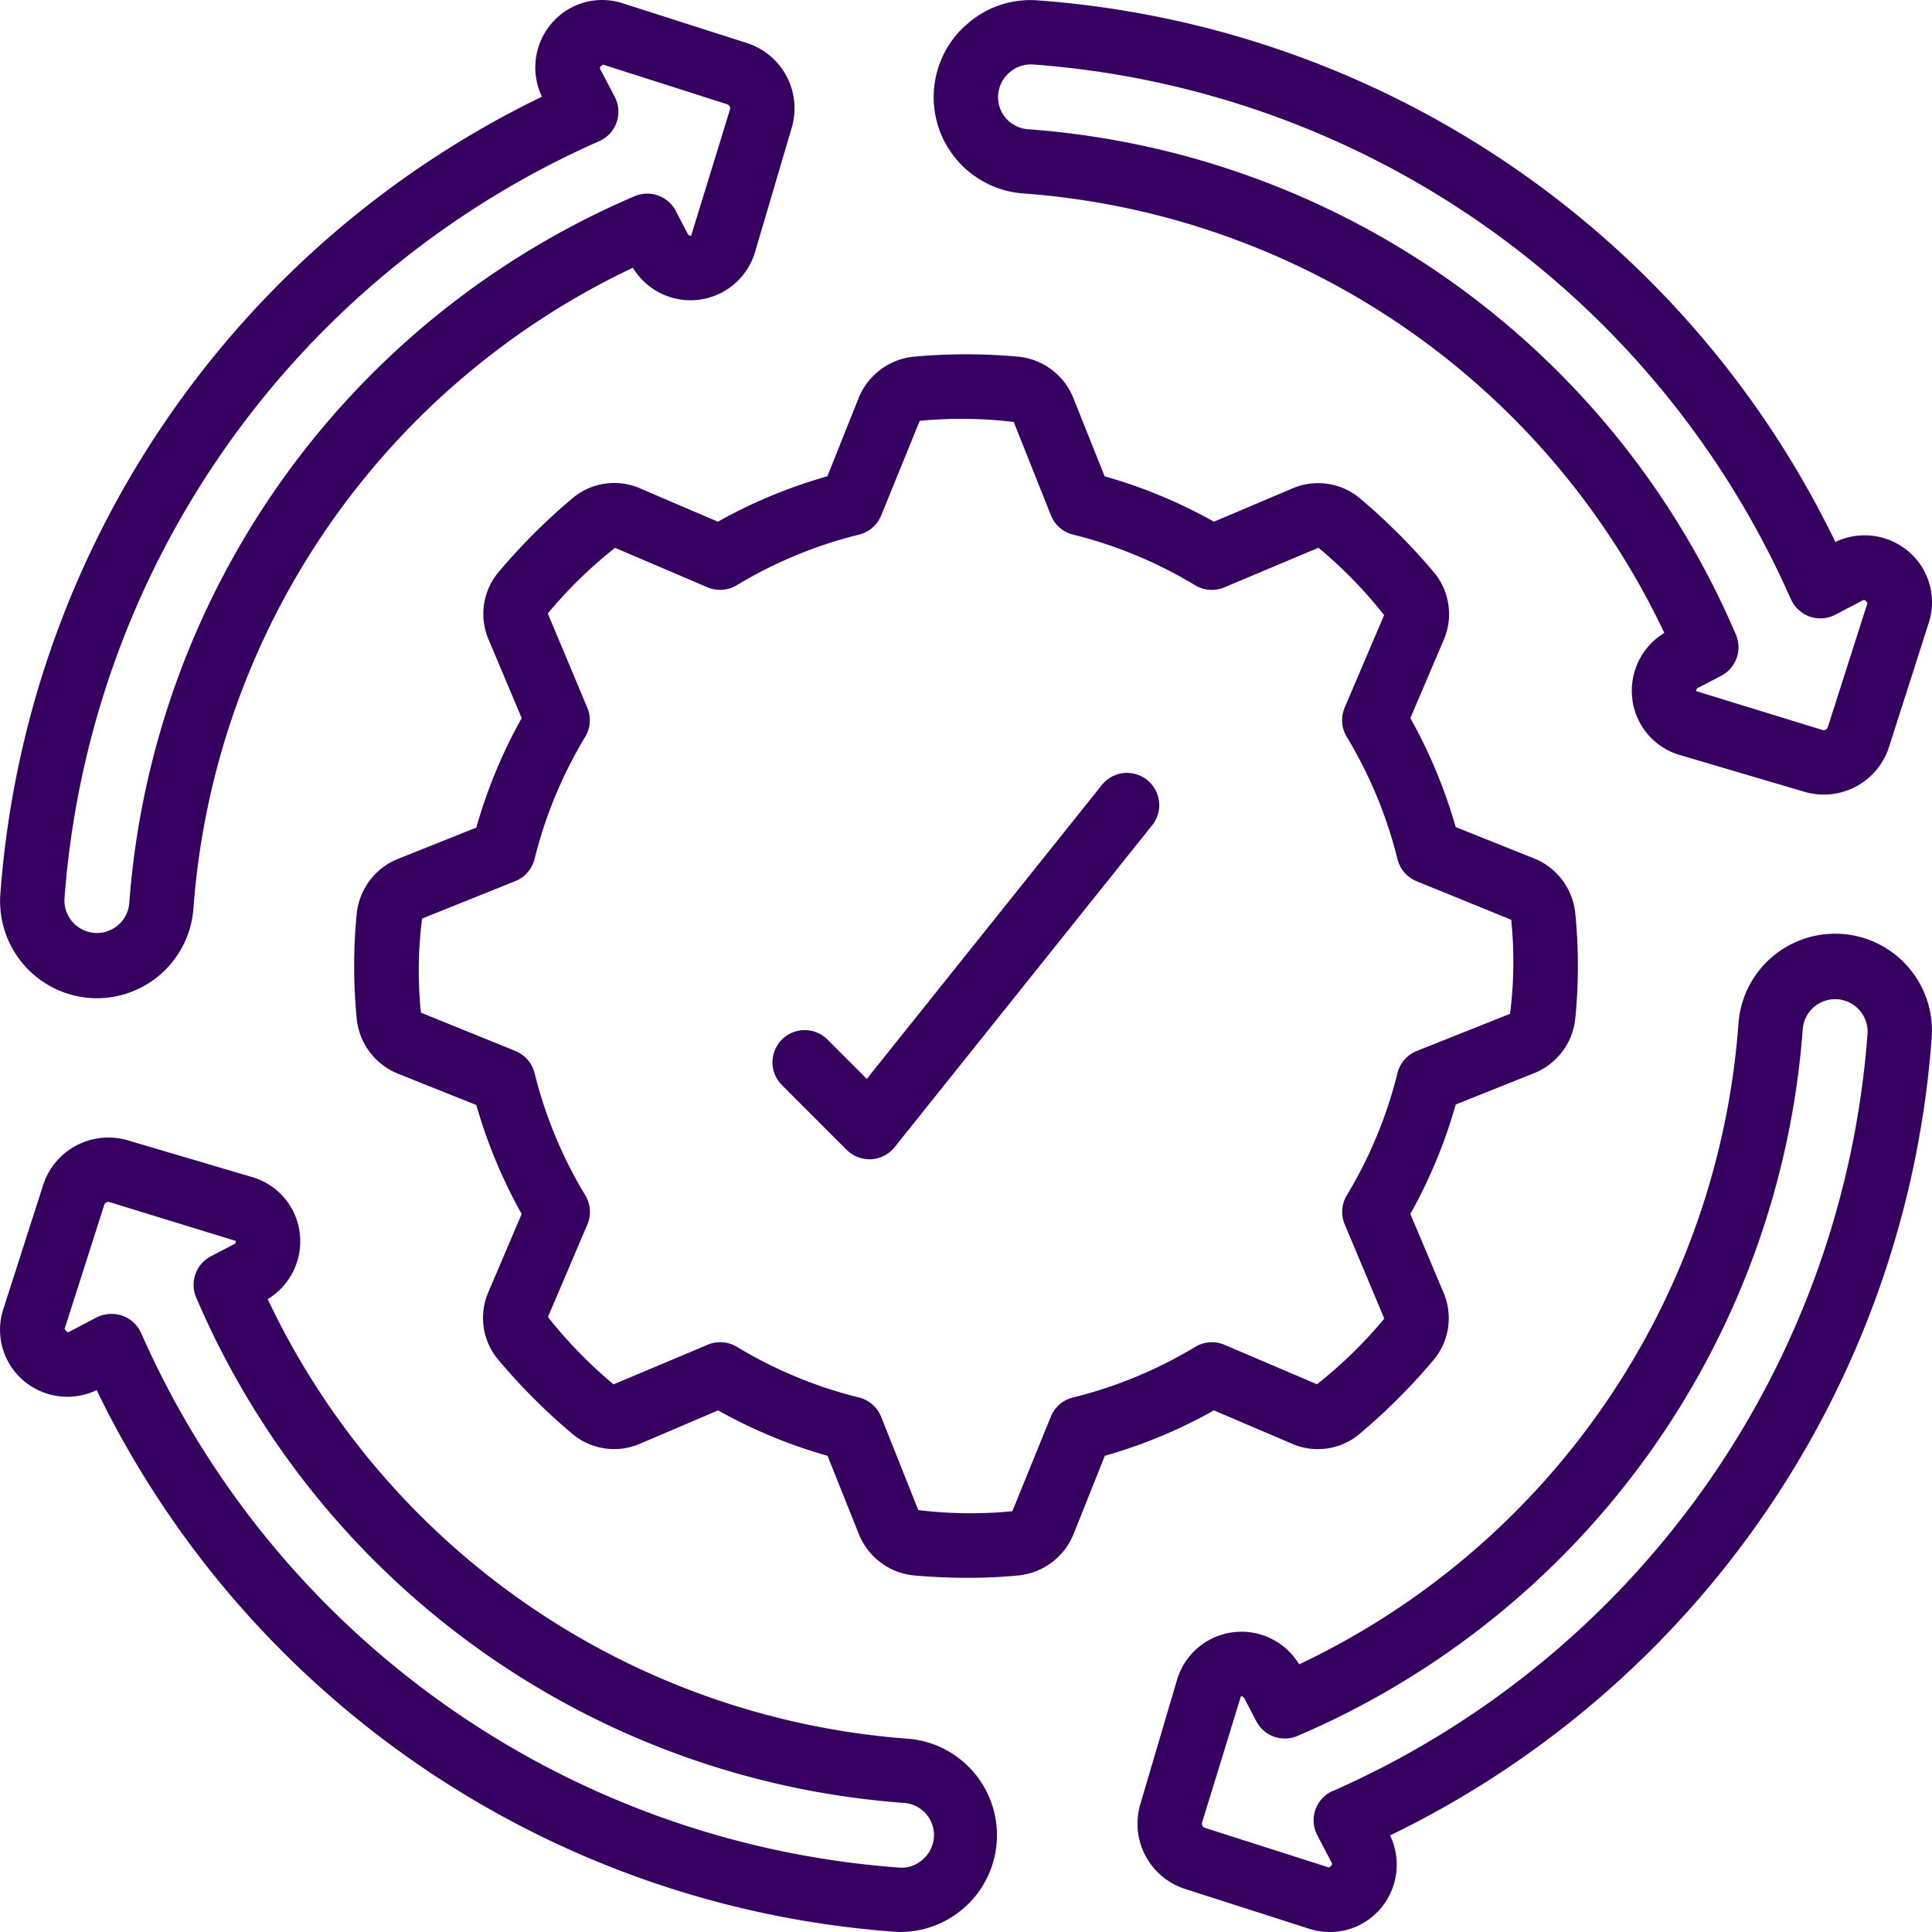
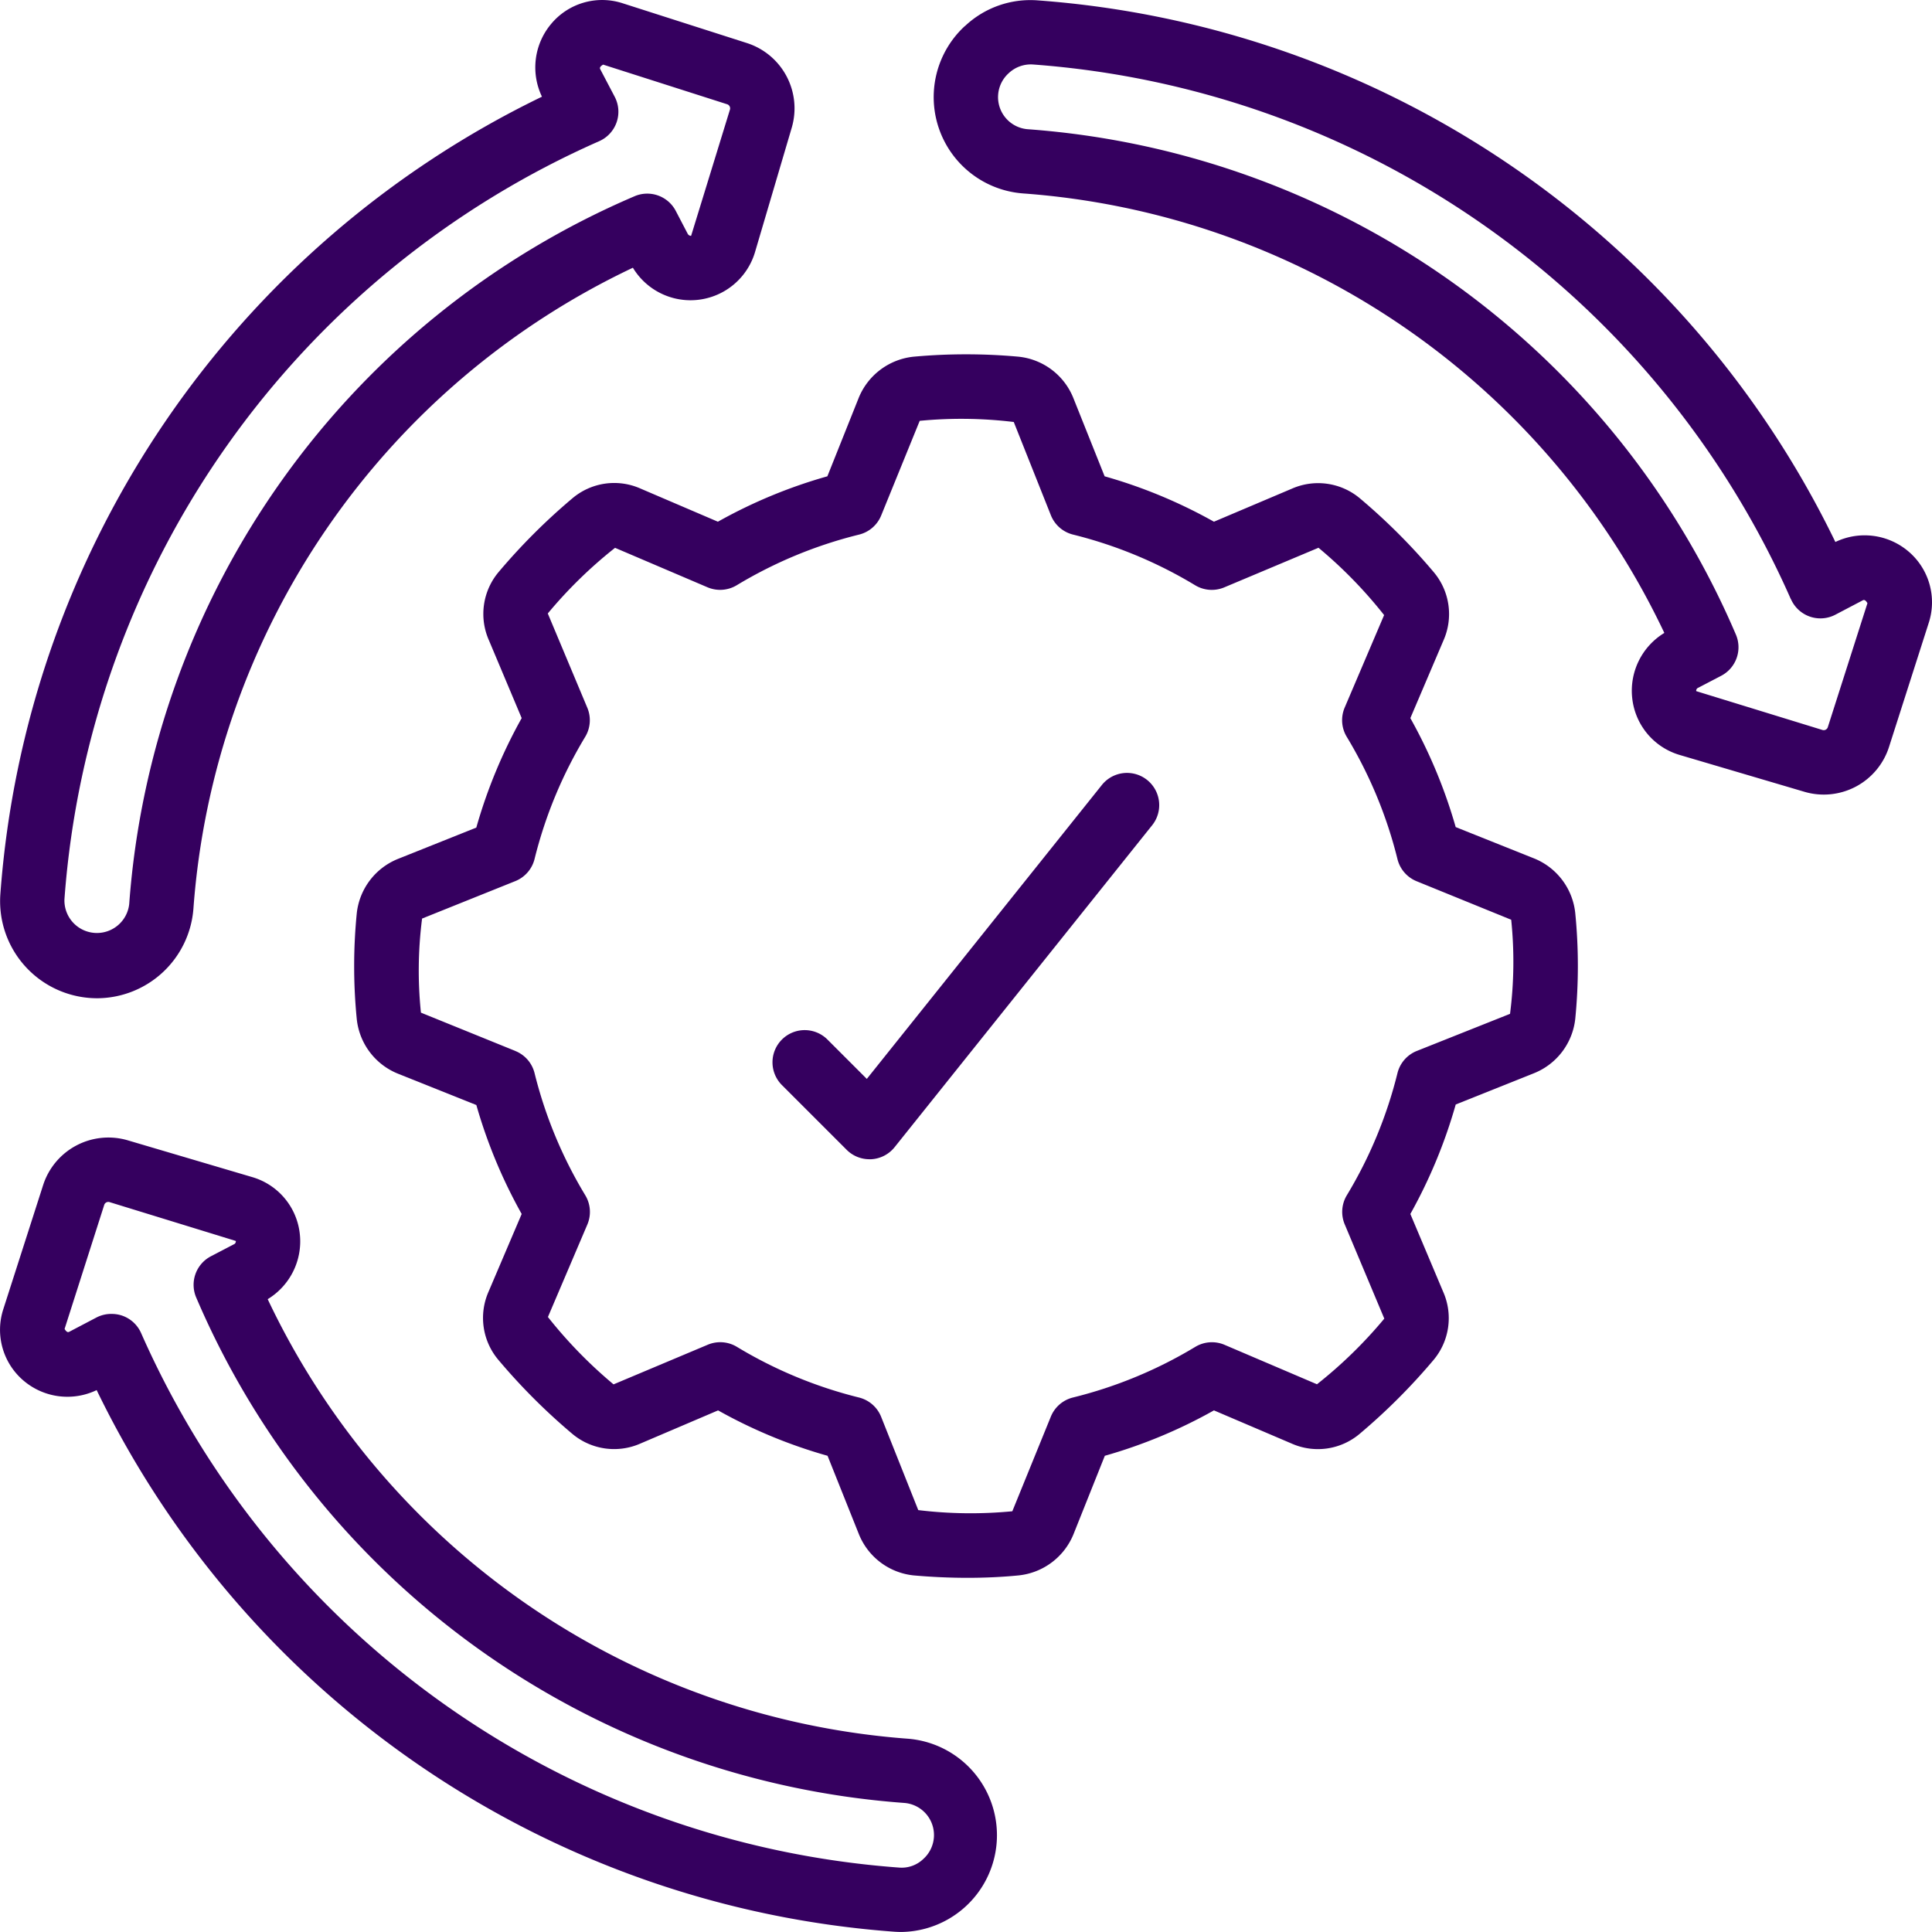
<svg xmlns="http://www.w3.org/2000/svg" width="60.003" height="60.004" viewBox="0 0 60.003 60.004">
  <g fill="#35005f">
    <path d="M15.483 42.24a19 19 0 0 0 2.285 2.286 2.02 2.02 0 0 0 2.123.306l2.411-1.029a15.6 15.6 0 0 0 3.4 1.41l.973 2.435a2.06 2.06 0 0 0 1.7 1.28c.563.05 1.127.075 1.676.075s1.083-.025 1.585-.075a2.07 2.07 0 0 0 1.706-1.284l.971-2.431a15.6 15.6 0 0 0 3.389-1.41l2.408 1.028a2.01 2.01 0 0 0 2.125-.306 19 19 0 0 0 2.285-2.285 2.02 2.02 0 0 0 .3-2.123l-1.018-2.414a15.8 15.8 0 0 0 1.409-3.4l2.432-.972a2.06 2.06 0 0 0 1.281-1.693 16.7 16.7 0 0 0 0-3.274 2.06 2.06 0 0 0-1.285-1.706l-2.429-.971a15.8 15.8 0 0 0-1.408-3.384l1.027-2.409a2.02 2.02 0 0 0-.3-2.124 19 19 0 0 0-2.286-2.286 2.02 2.02 0 0 0-2.123-.306l-2.418 1.025a15.6 15.6 0 0 0-3.395-1.41l-.973-2.435a2.06 2.06 0 0 0-1.7-1.28 18 18 0 0 0-3.261 0 2.07 2.07 0 0 0-1.706 1.284l-.971 2.431a15.6 15.6 0 0 0-3.4 1.41l-2.4-1.028a2.01 2.01 0 0 0-2.124.306 19 19 0 0 0-2.286 2.285 2.02 2.02 0 0 0-.3 2.123l1.016 2.414a15.8 15.8 0 0 0-1.409 3.4l-2.432.972a2.06 2.06 0 0 0-1.281 1.693 16.7 16.7 0 0 0 0 3.28 2.06 2.06 0 0 0 1.285 1.7l2.429.971a15.8 15.8 0 0 0 1.408 3.384l-1.027 2.409a2.02 2.02 0 0 0 .308 2.128m.522-9.6-2.932-1.19a12.7 12.7 0 0 1 .036-2.922l2.893-1.162a1 1 0 0 0 .6-.688 13.7 13.7 0 0 1 1.573-3.794 1 1 0 0 0 .063-.909l-1.225-2.922a14 14 0 0 1 2.089-2.039l2.87 1.225a1 1 0 0 0 .909-.063 13.7 13.7 0 0 1 3.8-1.573 1 1 0 0 0 .689-.6l1.194-2.933a13.5 13.5 0 0 1 2.921.036l1.153 2.897a1 1 0 0 0 .689.6 13.7 13.7 0 0 1 3.792 1.574 1 1 0 0 0 .909.063l2.921-1.228a14 14 0 0 1 2.038 2.091l-1.224 2.871a1 1 0 0 0 .063.909 13.7 13.7 0 0 1 1.576 3.8 1 1 0 0 0 .6.688l2.932 1.194a12.7 12.7 0 0 1-.036 2.922l-2.896 1.153a1 1 0 0 0-.6.688 13.7 13.7 0 0 1-1.573 3.794 1 1 0 0 0-.063.909l1.227 2.922a14 14 0 0 1-2.091 2.039l-2.87-1.225a1 1 0 0 0-.909.063 13.7 13.7 0 0 1-3.8 1.573 1 1 0 0 0-.689.6l-1.194 2.933a13.5 13.5 0 0 1-2.921-.036l-1.153-2.897a1 1 0 0 0-.689-.6 13.7 13.7 0 0 1-3.792-1.574 1 1 0 0 0-.909-.063l-2.921 1.229a14.2 14.2 0 0 1-2.038-2.092l1.224-2.871a1 1 0 0 0-.063-.909 13.7 13.7 0 0 1-1.576-3.795 1 1 0 0 0-.6-.688Z" data-name="Path 227976" />
    <path d="M3.017 31.003a3.01 3.01 0 0 0 2.99-2.779A23.96 23.96 0 0 1 19.656 8.315a2.09 2.09 0 0 0 3.791-.479l1.144-3.875a2.13 2.13 0 0 0-1.4-2.626L19.343.103a2.06 2.06 0 0 0-2.23.645 2.1 2.1 0 0 0-.281 2.255A29.95 29.95 0 0 0 .011 27.774a3.014 3.014 0 0 0 3.006 3.229M18.609 4.385a1 1 0 0 0 .481-1.382l-.445-.848c-.014-.026-.04-.074.087-.148l3.861 1.234a.136.136 0 0 1 .08.154l-1.209 3.93a.12.12 0 0 1-.106-.065l-.371-.711a1 1 0 0 0-1.285-.452 25.97 25.97 0 0 0-15.689 21.98 1.009 1.009 0 0 1-2.011-.155A27.96 27.96 0 0 1 18.609 4.385" data-name="Path 227977" />
    <path d="M3.002 43.173a29.95 29.95 0 0 0 24.771 16.821q.111.008.219.008a3.006 3.006 0 0 0 .231-6A23.96 23.96 0 0 1 8.314 40.349a2.1 2.1 0 0 0 1-2 2.07 2.07 0 0 0-1.479-1.791l-3.872-1.144a2.13 2.13 0 0 0-2.626 1.4L.102 40.662a2.07 2.07 0 0 0 .645 2.23 2.1 2.1 0 0 0 2.255.281m.238-5.761a.135.135 0 0 1 .154-.08l3.93 1.209a.1.1 0 0 1-.065.106l-.711.371a1 1 0 0 0-.452 1.285 25.97 25.97 0 0 0 21.98 15.691 1 1 0 0 1 .6 1.741.97.97 0 0 1-.756.267A27.96 27.96 0 0 1 4.383 41.403a1 1 0 0 0-.581-.54 1 1 0 0 0-.329-.056 1 1 0 0 0-.471.108l-.848.445c-.026.013-.073.04-.148-.087Z" data-name="Path 227978" />
-     <path d="M59.993 32.232a3.008 3.008 0 0 0-6-.45 23.96 23.96 0 0 1-13.645 19.909 2.088 2.088 0 0 0-3.791.476l-1.144 3.875a2.13 2.13 0 0 0 1.4 2.626l3.848 1.235a2.07 2.07 0 0 0 2.23-.645 2.1 2.1 0 0 0 .281-2.255 29.95 29.95 0 0 0 16.821-24.771m-18.6 23.389a1 1 0 0 0-.479 1.382l.445.848c.014.026.04.074-.087.148l-3.861-1.234a.136.136 0 0 1-.08-.154l1.209-3.93a.12.12 0 0 1 .106.065l.371.711a1 1 0 0 0 1.283.455 25.97 25.97 0 0 0 15.691-21.98 1.009 1.009 0 0 1 2.011.156 27.96 27.96 0 0 1-16.6 23.533Z" data-name="Path 227979" />
    <path d="M29.967.808a3 3 0 0 0 1.814 5.2A23.96 23.96 0 0 1 51.69 19.657a2.1 2.1 0 0 0-1 2 2.07 2.07 0 0 0 1.479 1.791l3.875 1.144a2.127 2.127 0 0 0 2.626-1.4l1.232-3.848a2.07 2.07 0 0 0-.645-2.23 2.1 2.1 0 0 0-2.255-.281A29.95 29.95 0 0 0 32.231.012a2.96 2.96 0 0 0-2.264.8ZM55.62 18.603a1 1 0 0 0 1.382.488l.848-.445c.026-.013.073-.039.148.087l-1.234 3.861a.135.135 0 0 1-.154.08l-3.93-1.209a.1.1 0 0 1 .065-.106l.711-.371a1 1 0 0 0 .455-1.283A25.97 25.97 0 0 0 31.928 4.014a1 1 0 0 1-.6-1.741 1 1 0 0 1 .755-.27A27.96 27.96 0 0 1 55.62 18.61Z" data-name="Path 227980" />
    <path d="M26.295 35.71a1 1 0 0 0 .707.293h.056a1 1 0 0 0 .725-.373l8-10a1 1 0 0 0-1.562-1.25l-7.3 9.128-1.21-1.21a1 1 0 1 0-1.414 1.414Z" data-name="Path 227981" />
  </g>
</svg>